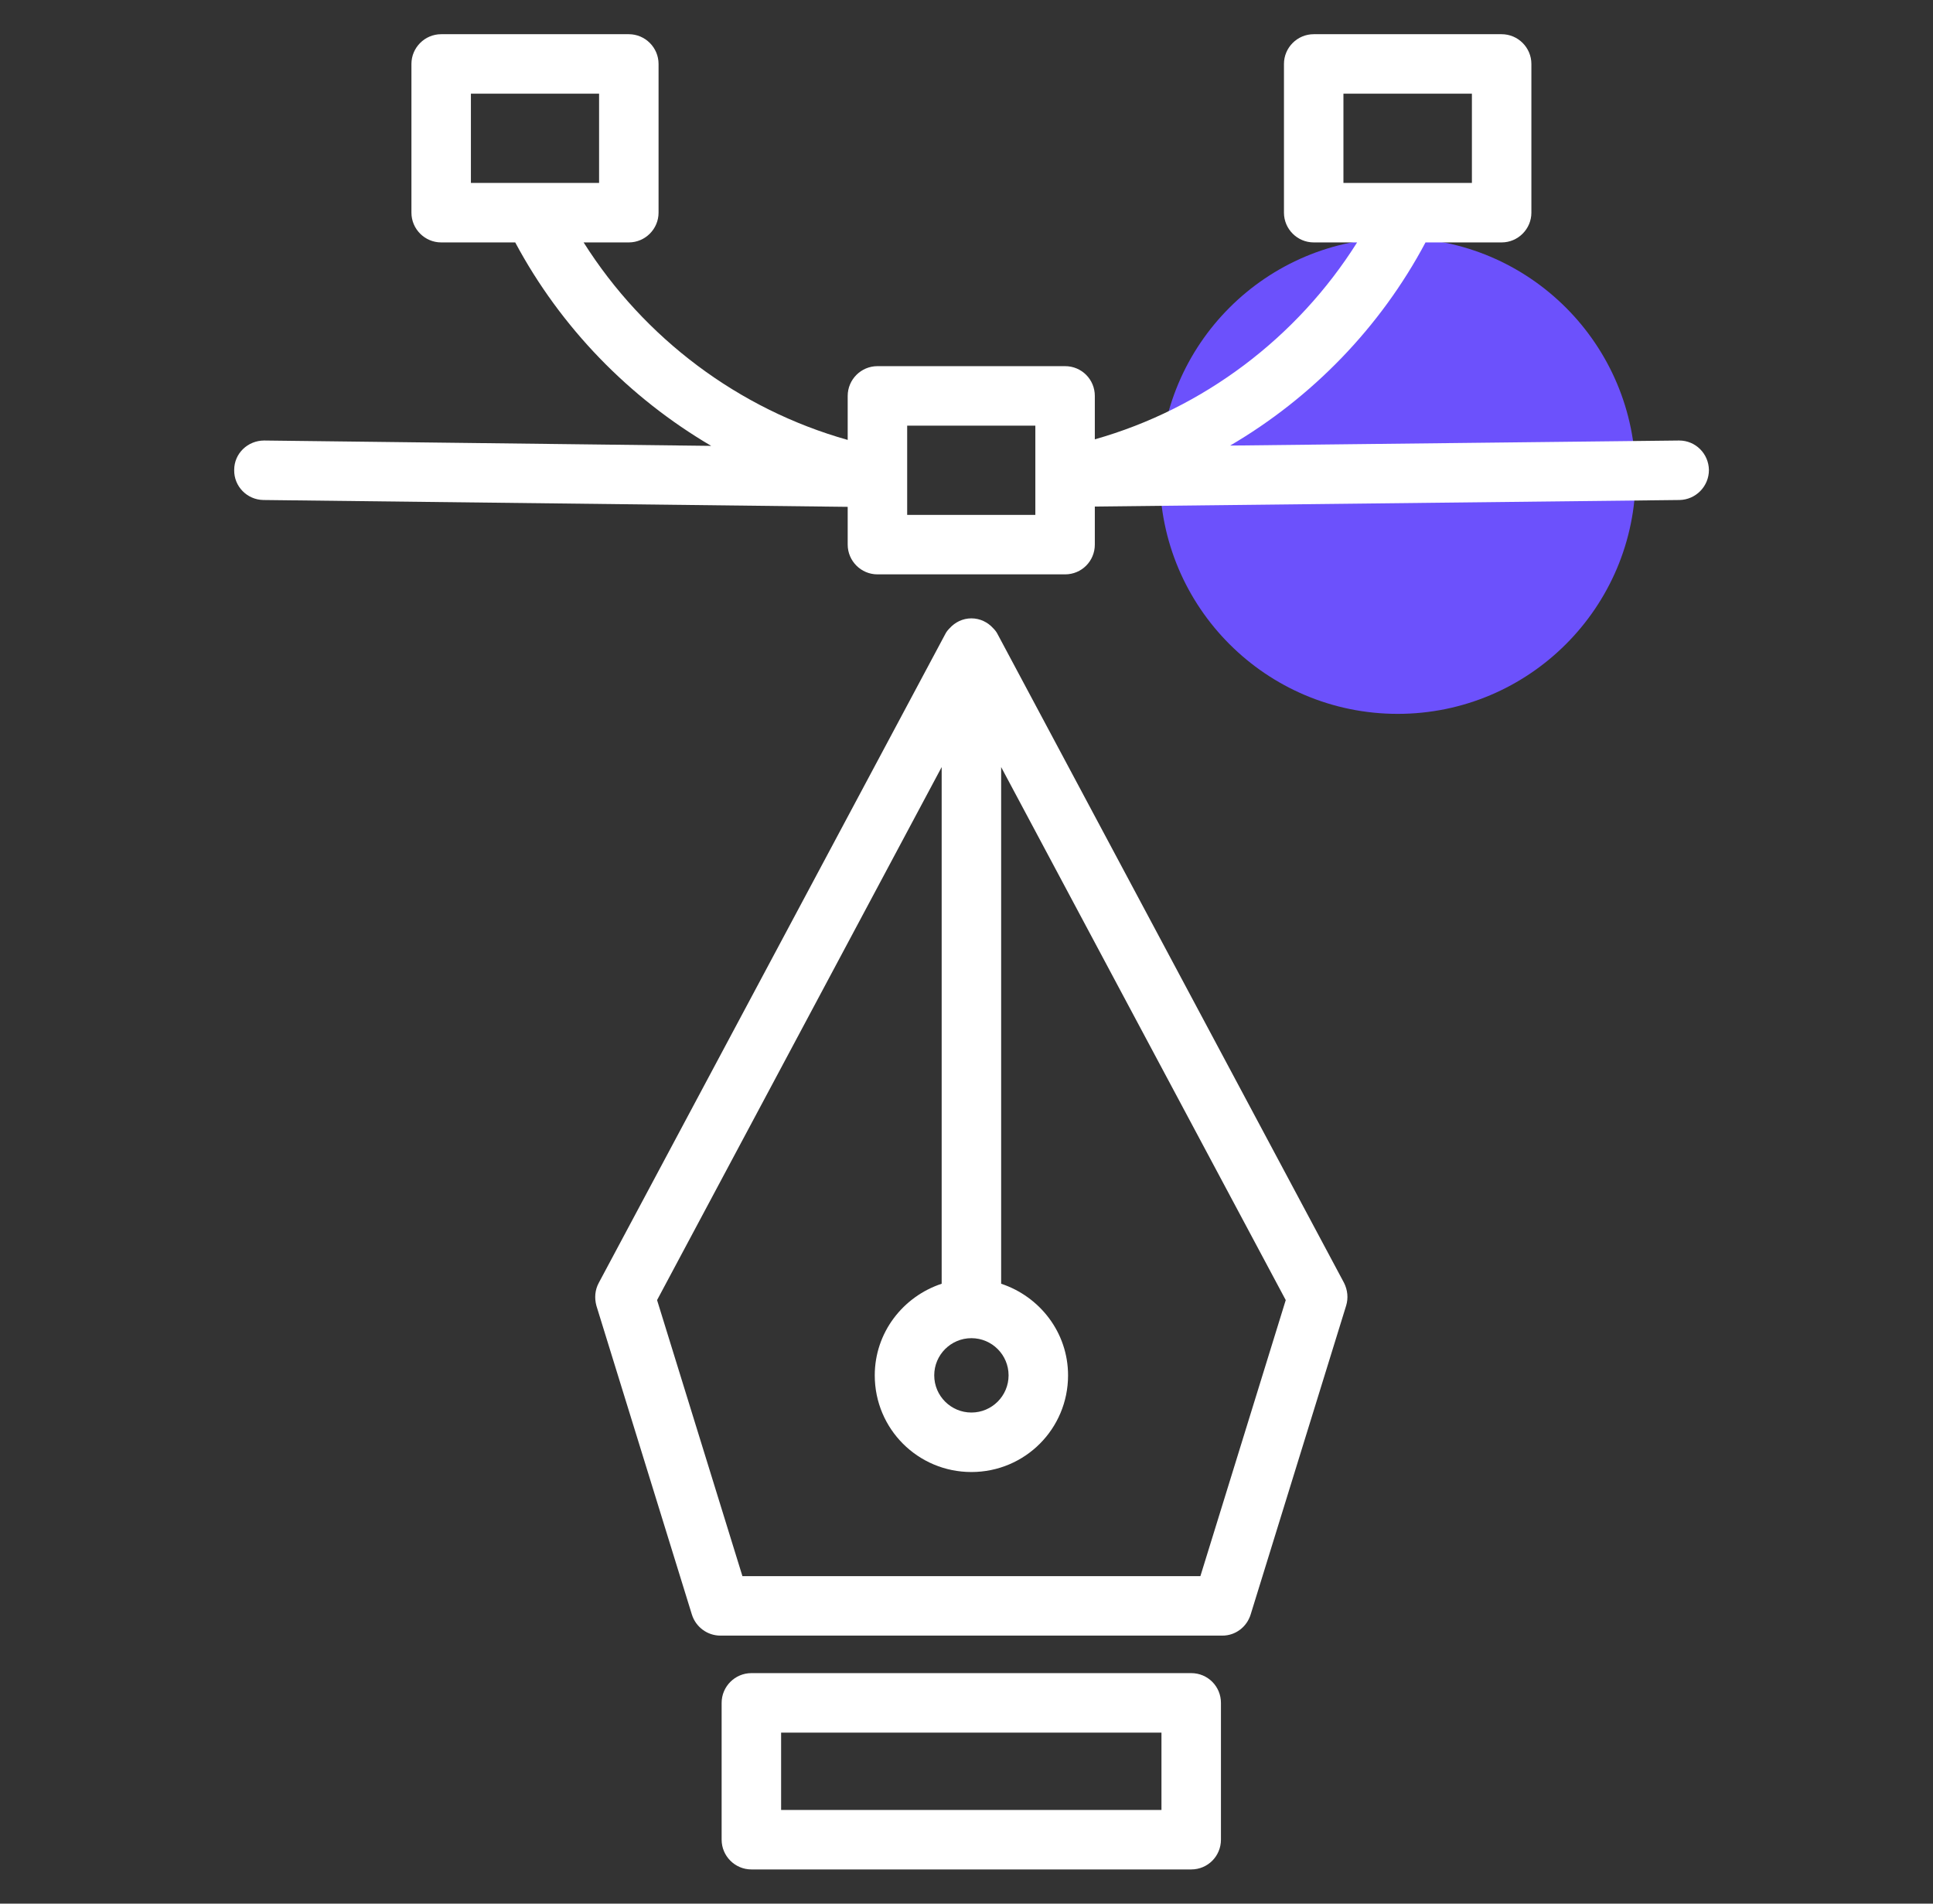
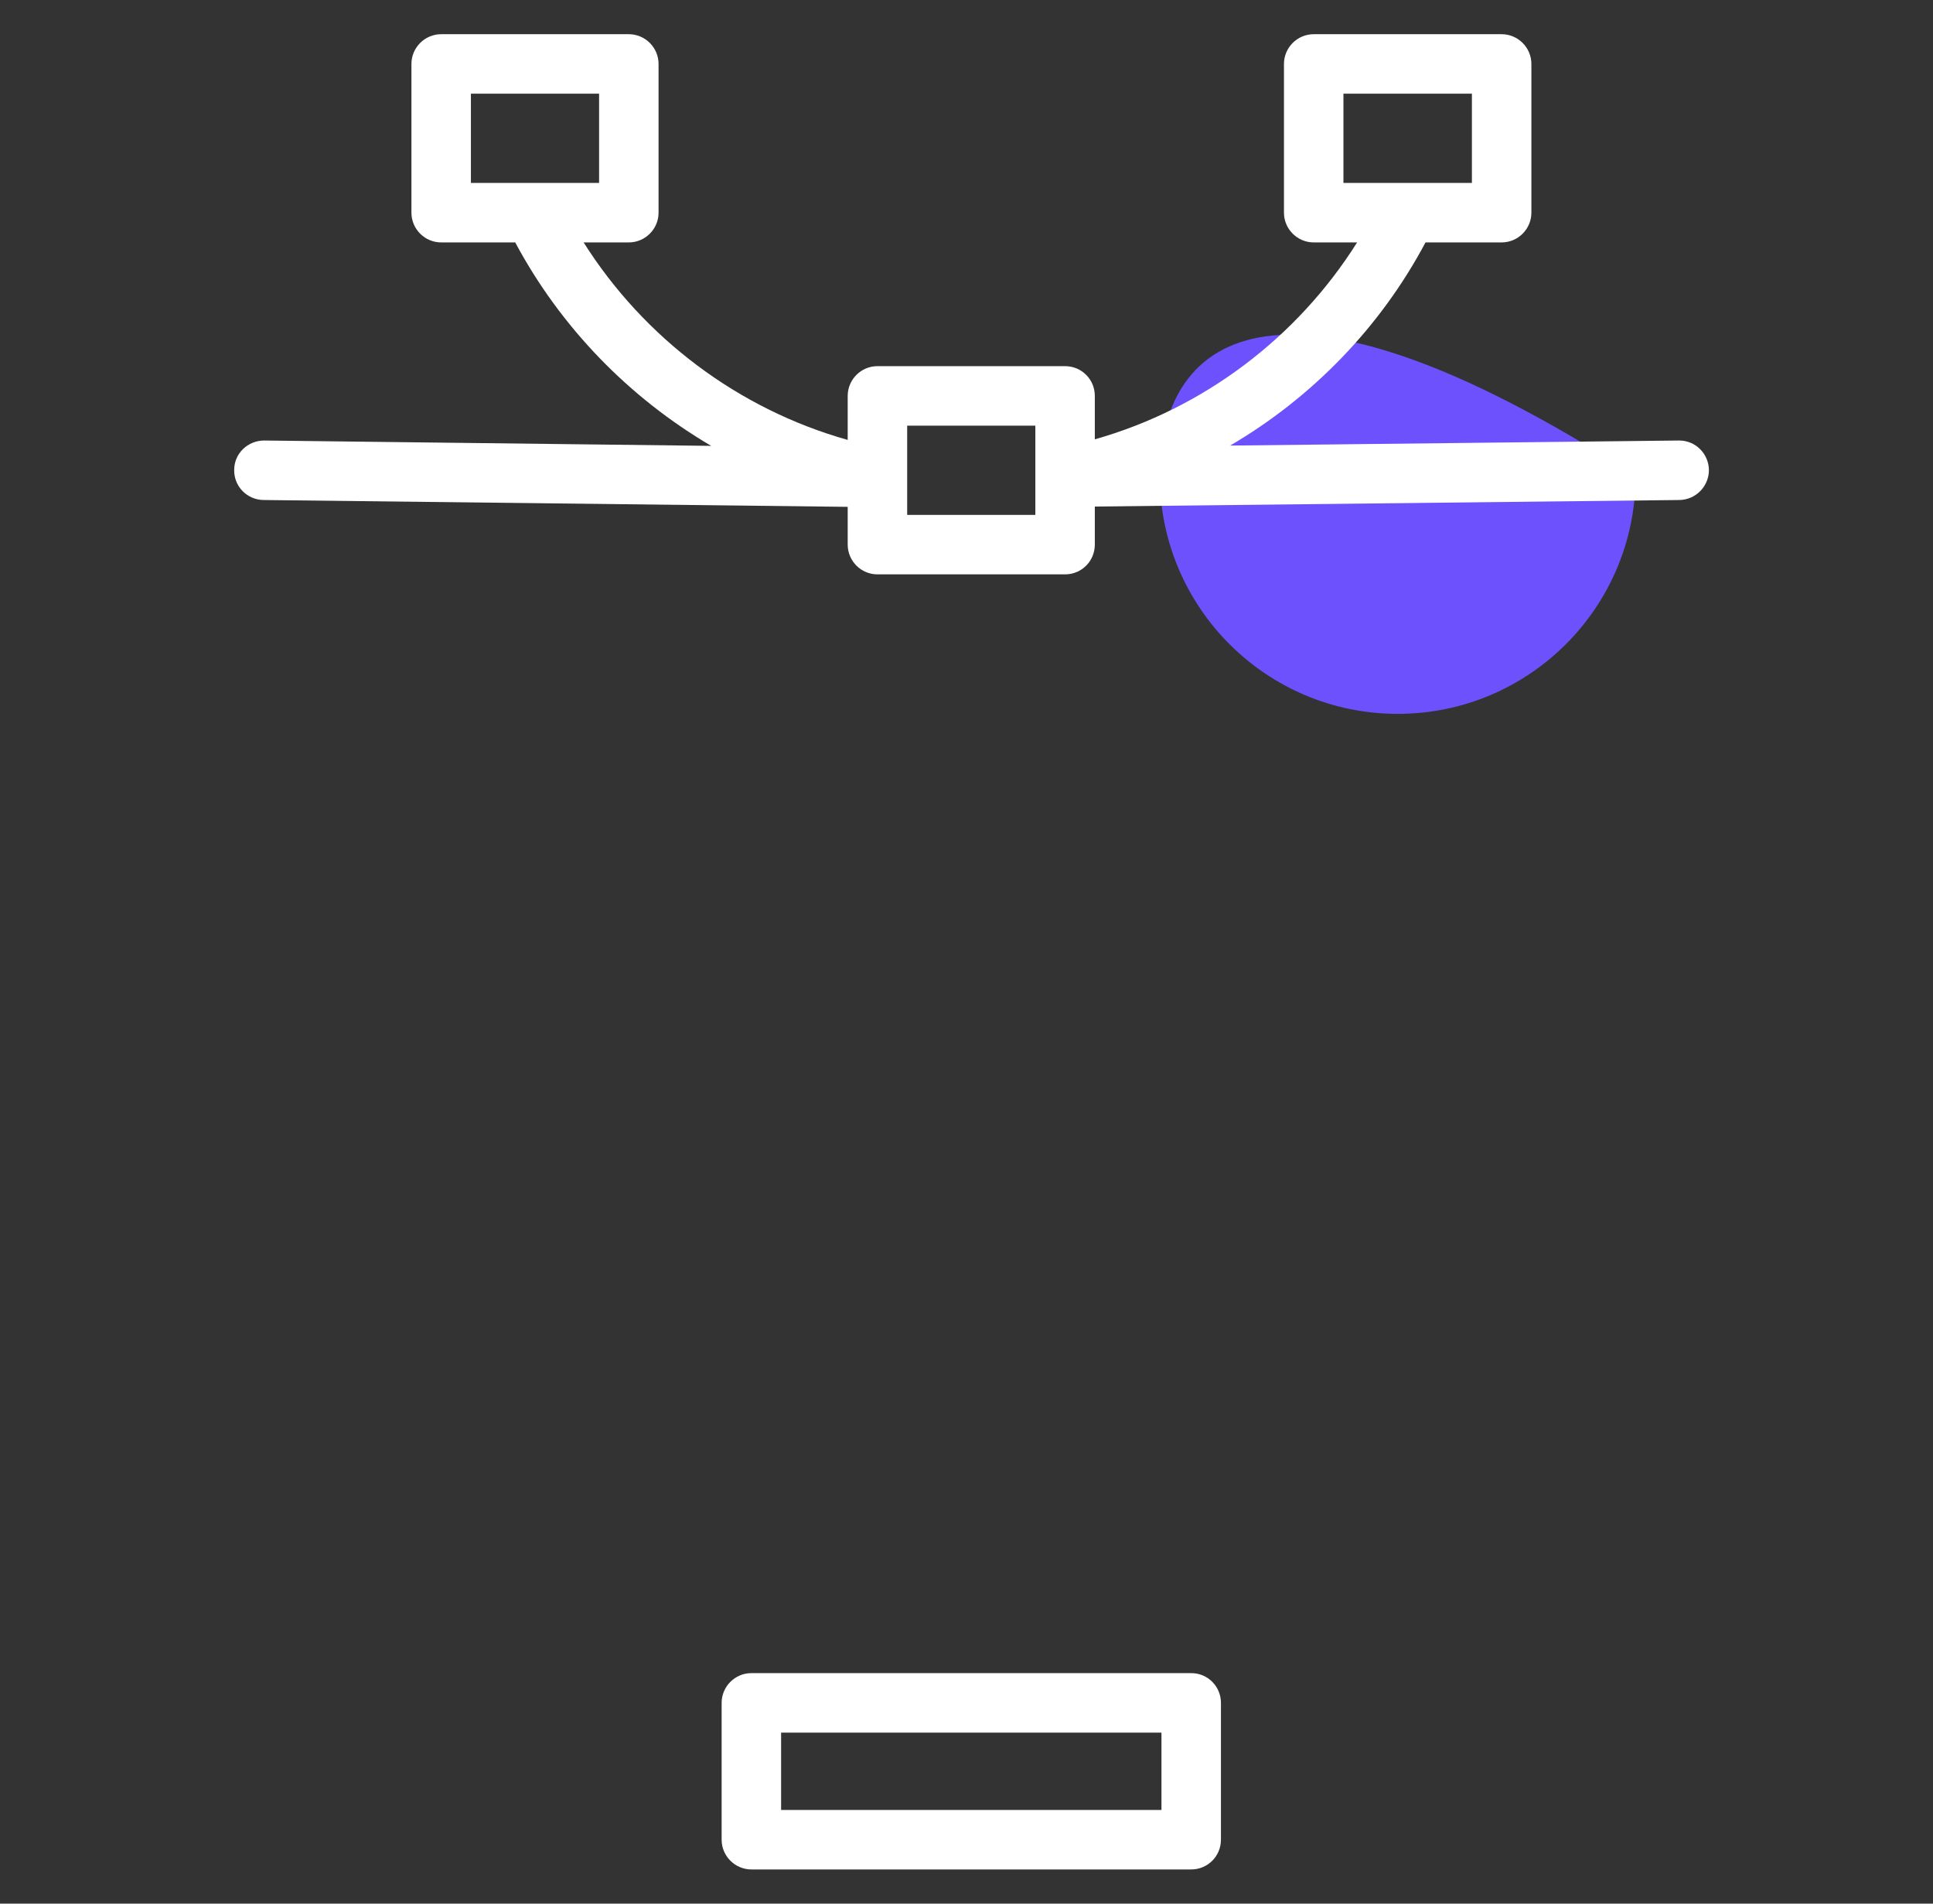
<svg xmlns="http://www.w3.org/2000/svg" width="65" height="64" viewBox="0 0 65 64" fill="none">
  <rect x="0" y="0" width="65" height="64" fill="#333333" stroke="none" />
-   <path d="M47 24C51.418 24 55 20.418 55 16C55 11.582 51.418 8 47 8C42.582 8 39 11.582 39 16C39 20.418 42.582 24 47 24Z" fill="#6C51FC" />
-   <path d="M45.195 43.129L33.545 21.319C33.505 21.239 33.455 21.179 33.395 21.119C33.215 20.919 32.955 20.789 32.665 20.789C32.375 20.789 32.115 20.919 31.935 21.119C31.875 21.179 31.825 21.239 31.785 21.319L20.135 43.129C20.005 43.369 19.985 43.639 20.055 43.899L23.265 54.279C23.395 54.699 23.785 54.989 24.225 54.989H41.105C41.545 54.989 41.925 54.699 42.055 54.279L45.265 43.899C45.345 43.639 45.315 43.369 45.195 43.129ZM32.665 44.989C33.355 44.989 33.915 45.549 33.915 46.239C33.915 46.929 33.355 47.489 32.665 47.489C31.975 47.489 31.415 46.929 31.415 46.239C31.415 45.549 31.975 44.989 32.665 44.989ZM40.365 52.989H24.965L22.095 43.709L31.665 25.789V43.159C30.365 43.589 29.415 44.799 29.415 46.239C29.415 48.039 30.865 49.489 32.665 49.489C34.465 49.489 35.915 48.039 35.915 46.239C35.915 44.799 34.965 43.589 33.665 43.159V25.789L37.605 33.169L43.235 43.709L40.365 52.989Z" fill="white" />
+   <path d="M47 24C51.418 24 55 20.418 55 16C42.582 8 39 11.582 39 16C39 20.418 42.582 24 47 24Z" fill="#6C51FC" />
  <path d="M40.056 56.25H25.266C24.716 56.25 24.266 56.7 24.266 57.25V61.85C24.266 62.4 24.716 62.85 25.266 62.85H40.056C40.616 62.85 41.056 62.4 41.056 61.85V57.25C41.056 56.7 40.616 56.25 40.056 56.25ZM39.056 60.85H26.266V58.25H39.056V60.85Z" fill="white" />
  <path d="M56.465 14.81H56.455L41.365 14.98C44.115 13.37 46.415 11.01 47.935 8.15H50.495C51.045 8.15 51.495 7.7 51.495 7.15V2.15C51.495 1.6 51.045 1.15 50.495 1.15H44.175C43.625 1.15 43.175 1.6 43.175 2.15V7.15C43.175 7.7 43.625 8.15 44.175 8.15H45.635C43.615 11.36 40.455 13.74 36.815 14.77V13.31C36.815 12.76 36.375 12.31 35.815 12.31H29.505C28.955 12.31 28.505 12.76 28.505 13.31V14.79C24.845 13.76 21.665 11.38 19.625 8.15H21.145C21.695 8.15 22.145 7.7 22.145 7.15V2.15C22.145 1.6 21.695 1.15 21.145 1.15H14.835C14.285 1.15 13.835 1.6 13.835 2.15V7.15C13.835 7.7 14.285 8.15 14.835 8.15H17.325C18.855 11.01 21.155 13.37 23.915 14.99L8.885 14.81C8.335 14.81 7.875 15.24 7.875 15.8C7.865 16.35 8.305 16.8 8.855 16.81L28.505 17.04V18.31C28.505 18.86 28.955 19.31 29.505 19.31H35.815C36.375 19.31 36.815 18.86 36.815 18.31V17.03L56.475 16.81C57.025 16.8 57.465 16.35 57.465 15.8C57.455 15.25 57.015 14.81 56.465 14.81ZM45.175 6.15V3.15H49.495V6.15H45.175ZM15.835 6.15V3.15H20.145V6.15H15.835ZM34.815 17.31H30.505V14.31H34.815V17.31Z" fill="white" />
</svg>